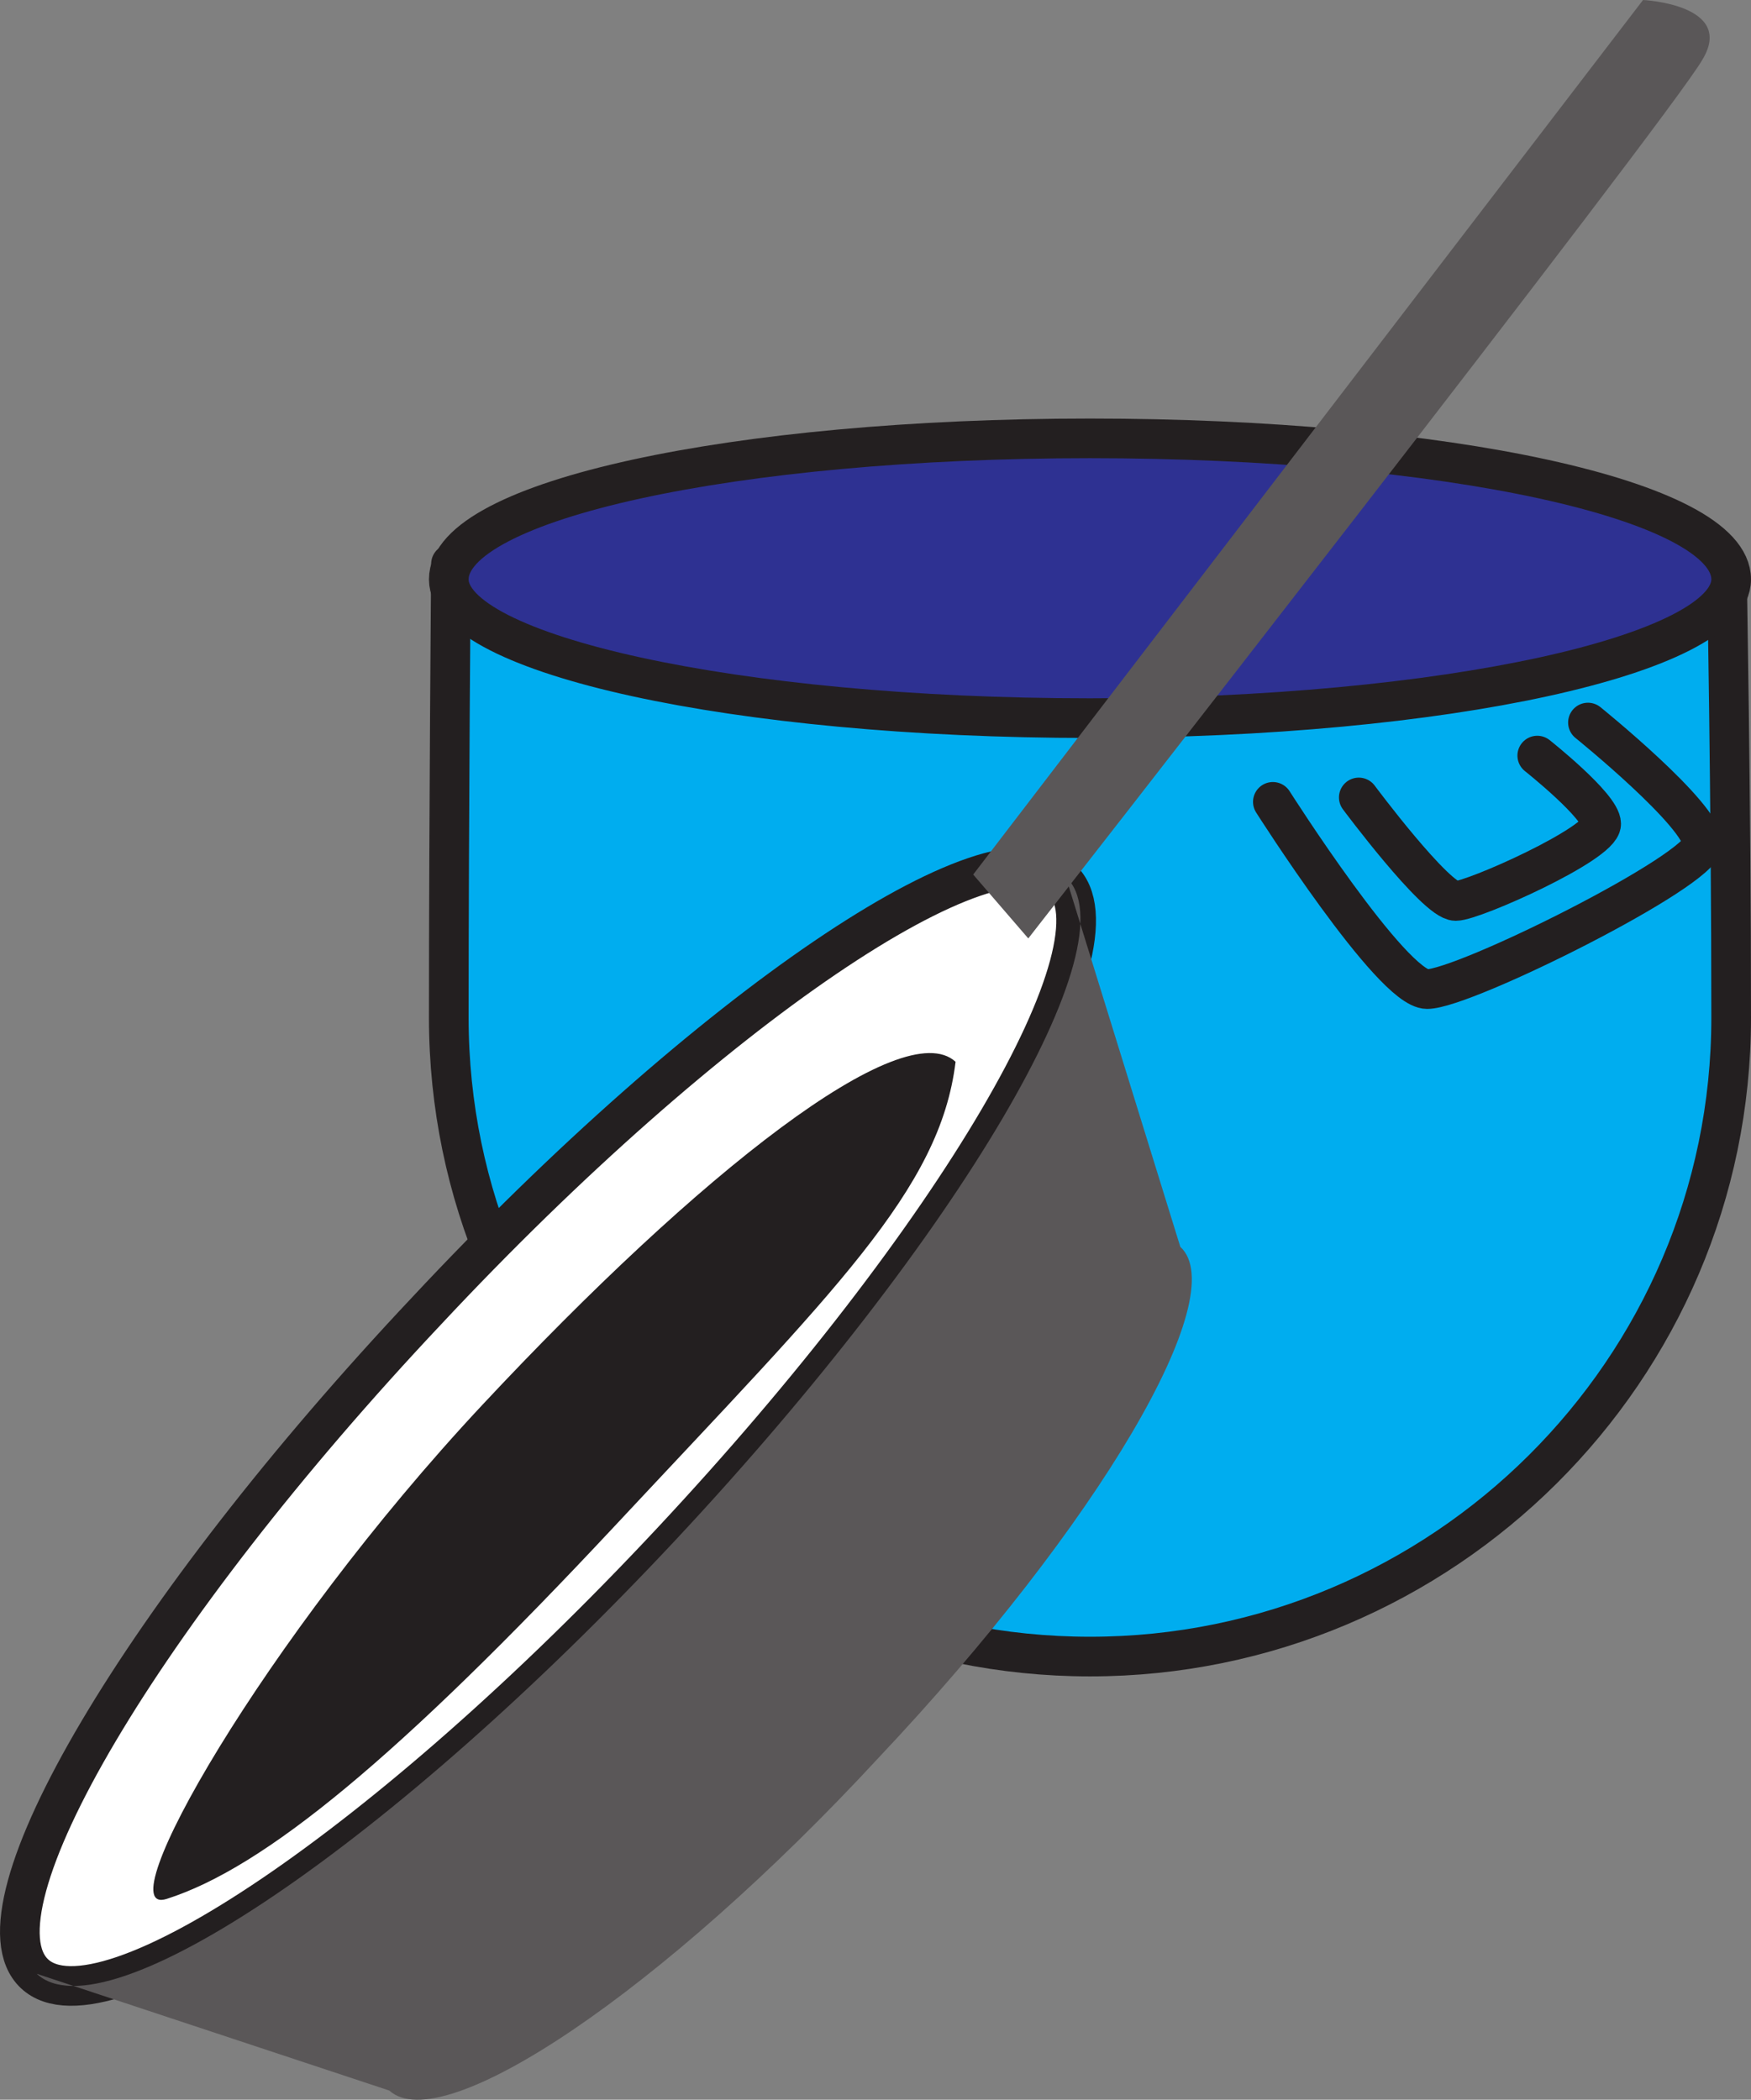
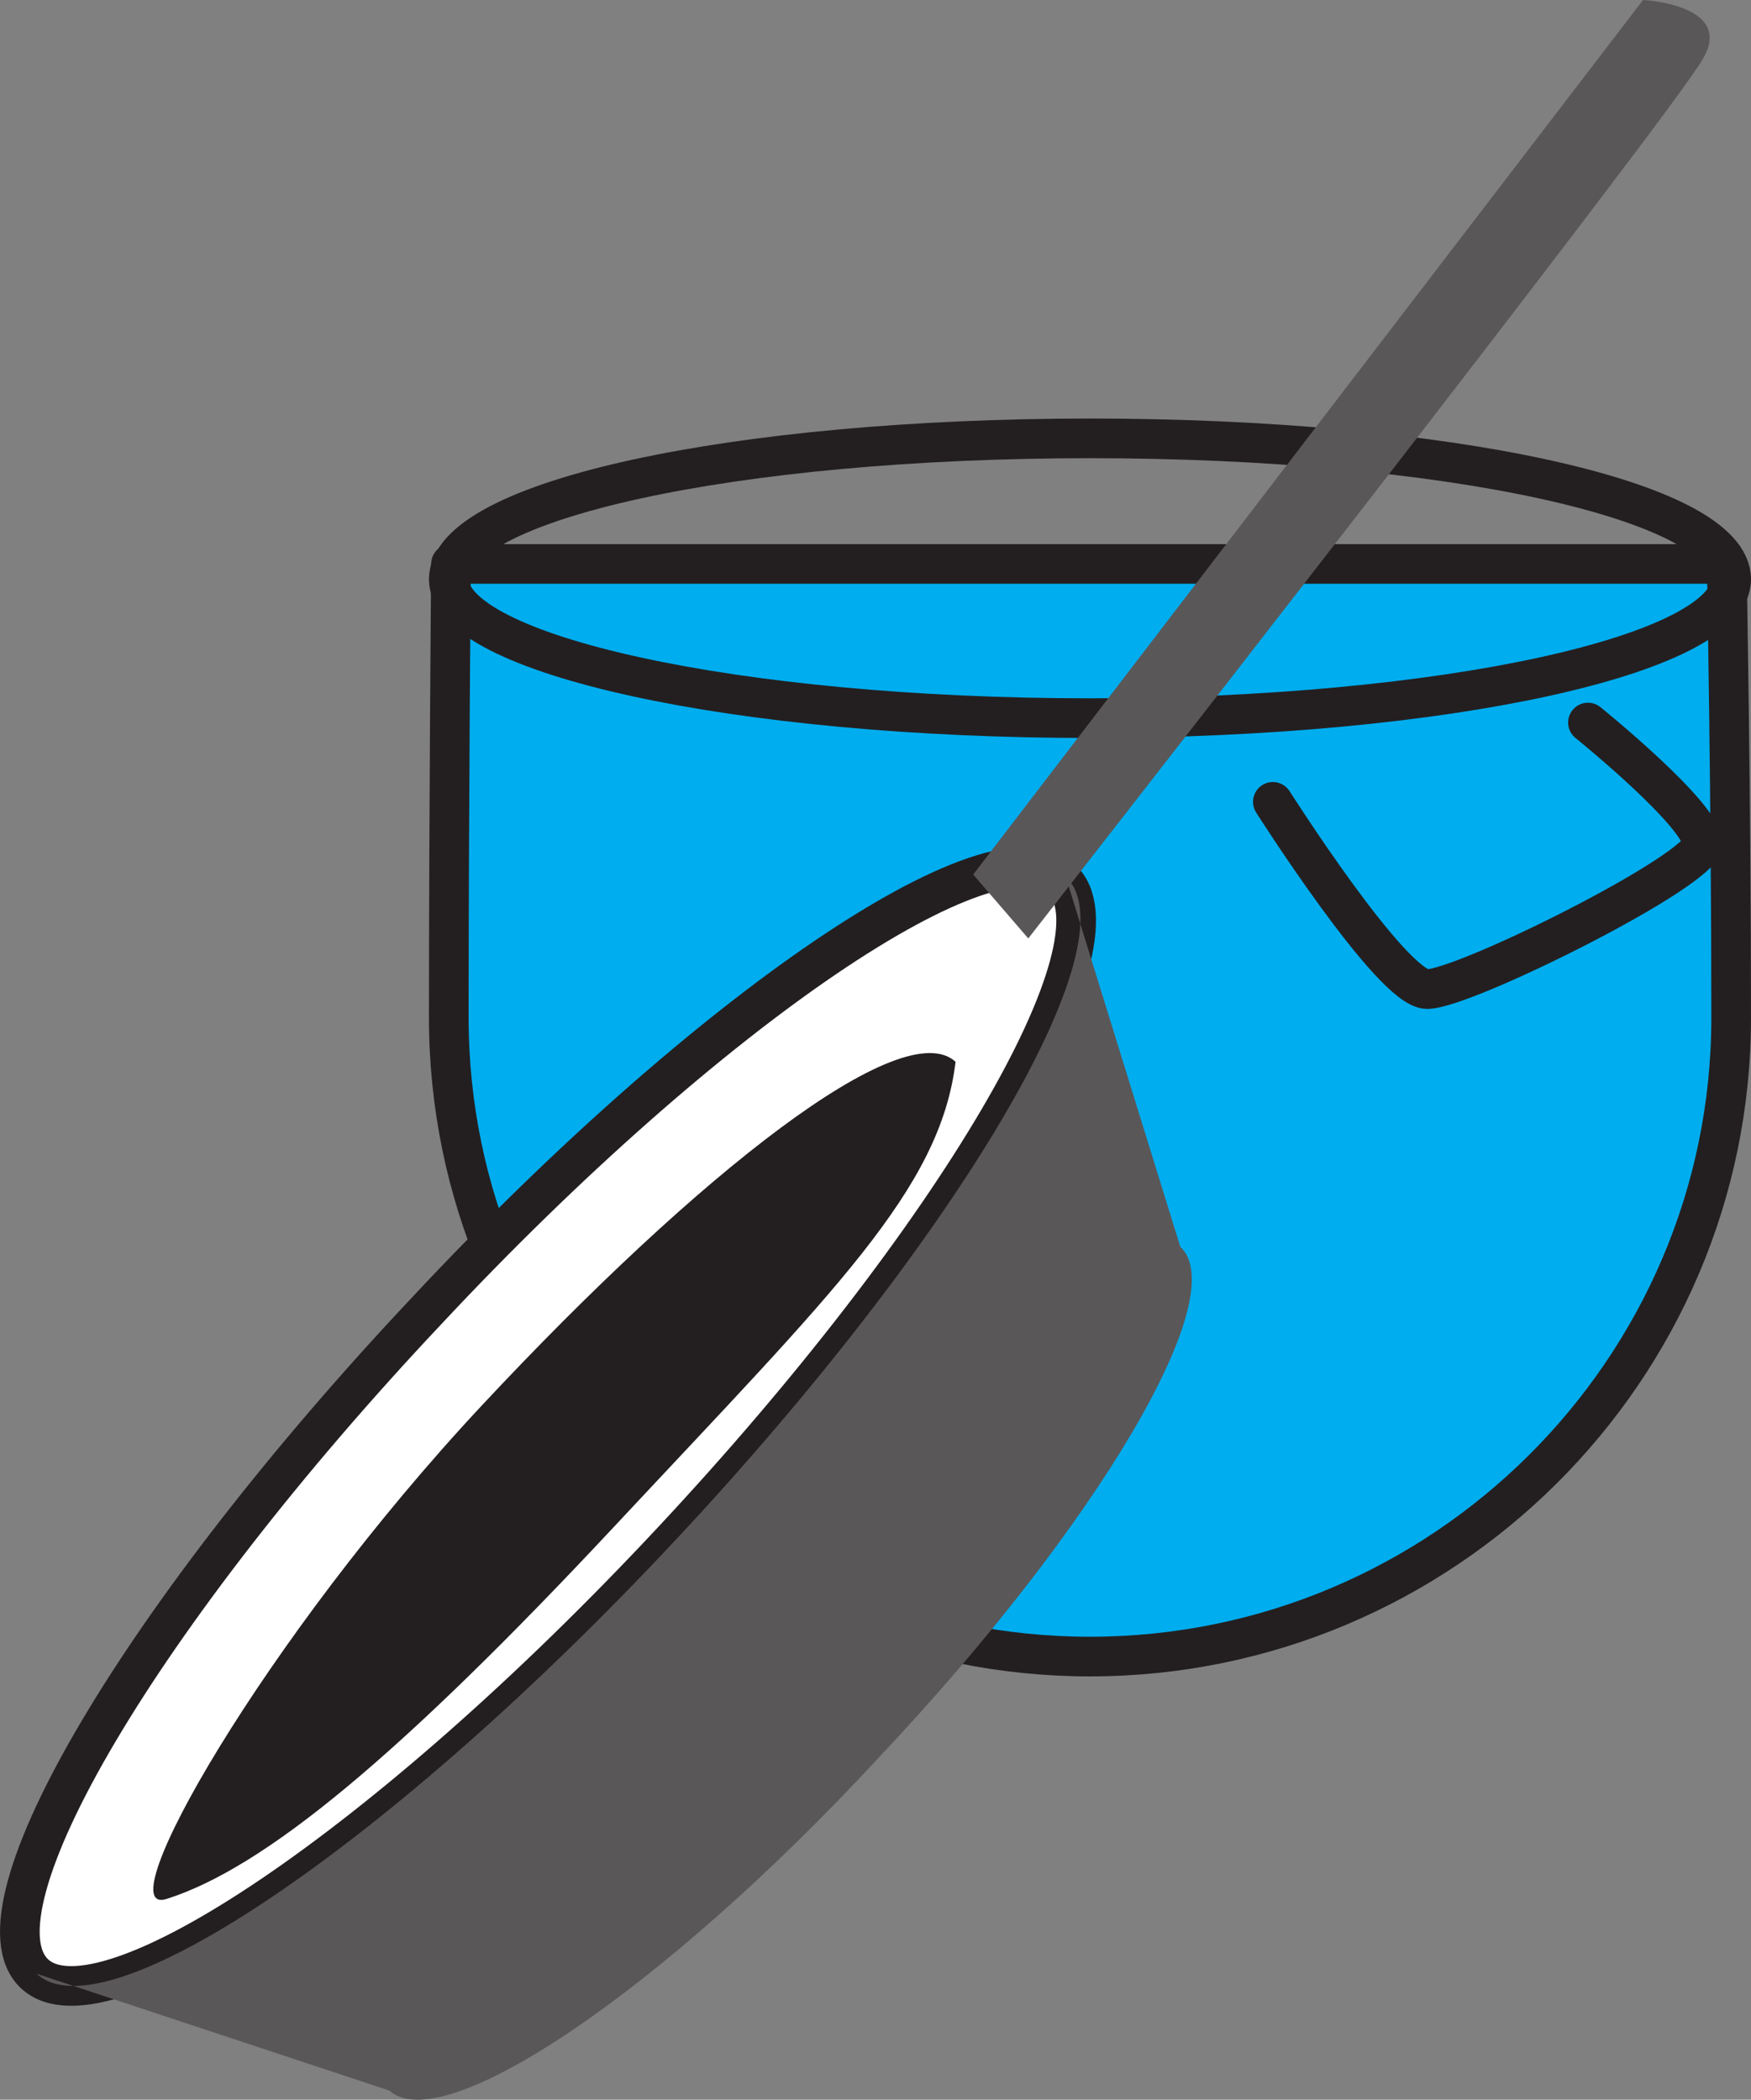
<svg xmlns="http://www.w3.org/2000/svg" width="596.008" height="714.884">
  <rect width="100%" height="100%" fill="#808080" stroke="none" />
  <path fill="#00adef" fill-rule="evenodd" d="M371.008 564c120 0 218.25-97.5 218.25-217.5 0-73.5-1.5-154.5-1.5-154.5h-434.25s-.75 85.5-.75 154.5c0 120 98.25 217.5 218.25 217.5" />
  <path fill="none" stroke="#231f20" stroke-linecap="round" stroke-linejoin="round" stroke-miterlimit="10" stroke-width="13.5" d="M371.008 564c120 0 218.25-97.5 218.25-217.5 0-73.5-1.5-154.5-1.5-154.5h-434.25s-.75 85.5-.75 154.5c0 120 98.25 217.5 218.25 217.5zm0 0" />
-   <path fill="#2e3192" fill-rule="evenodd" d="M371.008 244.5c120.75 0 218.25-21.75 218.25-47.25 0-27-97.5-48-218.25-48s-218.25 21-218.25 48c0 25.5 97.5 47.25 218.25 47.25" />
  <path fill="none" stroke="#231f20" stroke-linecap="round" stroke-linejoin="round" stroke-miterlimit="10" stroke-width="13.5" d="M371.008 244.5c120.75 0 218.25-21.75 218.25-47.25 0-27-97.5-48-218.25-48s-218.25 21-218.25 48c0 25.5 97.5 47.25 218.25 47.25zm62.25 28.5s40.5 63.75 52.5 63.75c12.75 0 93.75-40.5 93.75-49.5 0-9.75-39-41.25-39-41.25" />
-   <path fill="none" stroke="#231f20" stroke-linecap="round" stroke-linejoin="round" stroke-miterlimit="10" stroke-width="13.5" d="M523.258 257.25s21.75 17.25 21.75 23.25c0 6.75-43.5 26.25-49.5 26.25-6.75 0-33-35.25-33-35.25" />
  <path fill="#fff" fill-rule="evenodd" d="M11.758 672c-23.25-21.75 36.75-123 133.5-225.75 96-102.75 193.5-168.75 216-147 23.25 21-36 122.25-132.75 225.75-96 102.75-193.5 168.75-216.75 147" />
  <path fill="none" stroke="#231f20" stroke-linecap="round" stroke-linejoin="round" stroke-miterlimit="10" stroke-width="13.5" d="M11.758 672c-23.25-21.75 36.75-123 133.5-225.75 96-102.75 193.5-168.75 216-147 23.25 21-36 122.25-132.75 225.75-96 102.75-193.5 168.75-216.75 147zm0 0" />
  <path fill="#5a5758" fill-rule="evenodd" d="M132.508 711.75c18 16.5 93-33.75 166.5-113.25 75-79.5 120.75-157.5 102.75-174l-39-126c23.25 21.75-36.75 123-132.75 225.75-96.75 103.5-194.25 169.5-217.5 147.75l120 39.75" />
  <path fill="#231f20" fill-rule="evenodd" d="M56.758 646.5c-21 6.75 33-88.5 107.25-168s143.25-133.5 161.25-117c-5.25 43.5-41.25 78-115.5 157.5s-120 117-153 127.5" />
  <path fill="#5a5758" fill-rule="evenodd" d="M559.258 0s31.5 1.5 20.25 20.25c-10.5 18.75-229.5 299.25-229.5 299.25l-18.75-21.75L559.258 0" />
</svg>